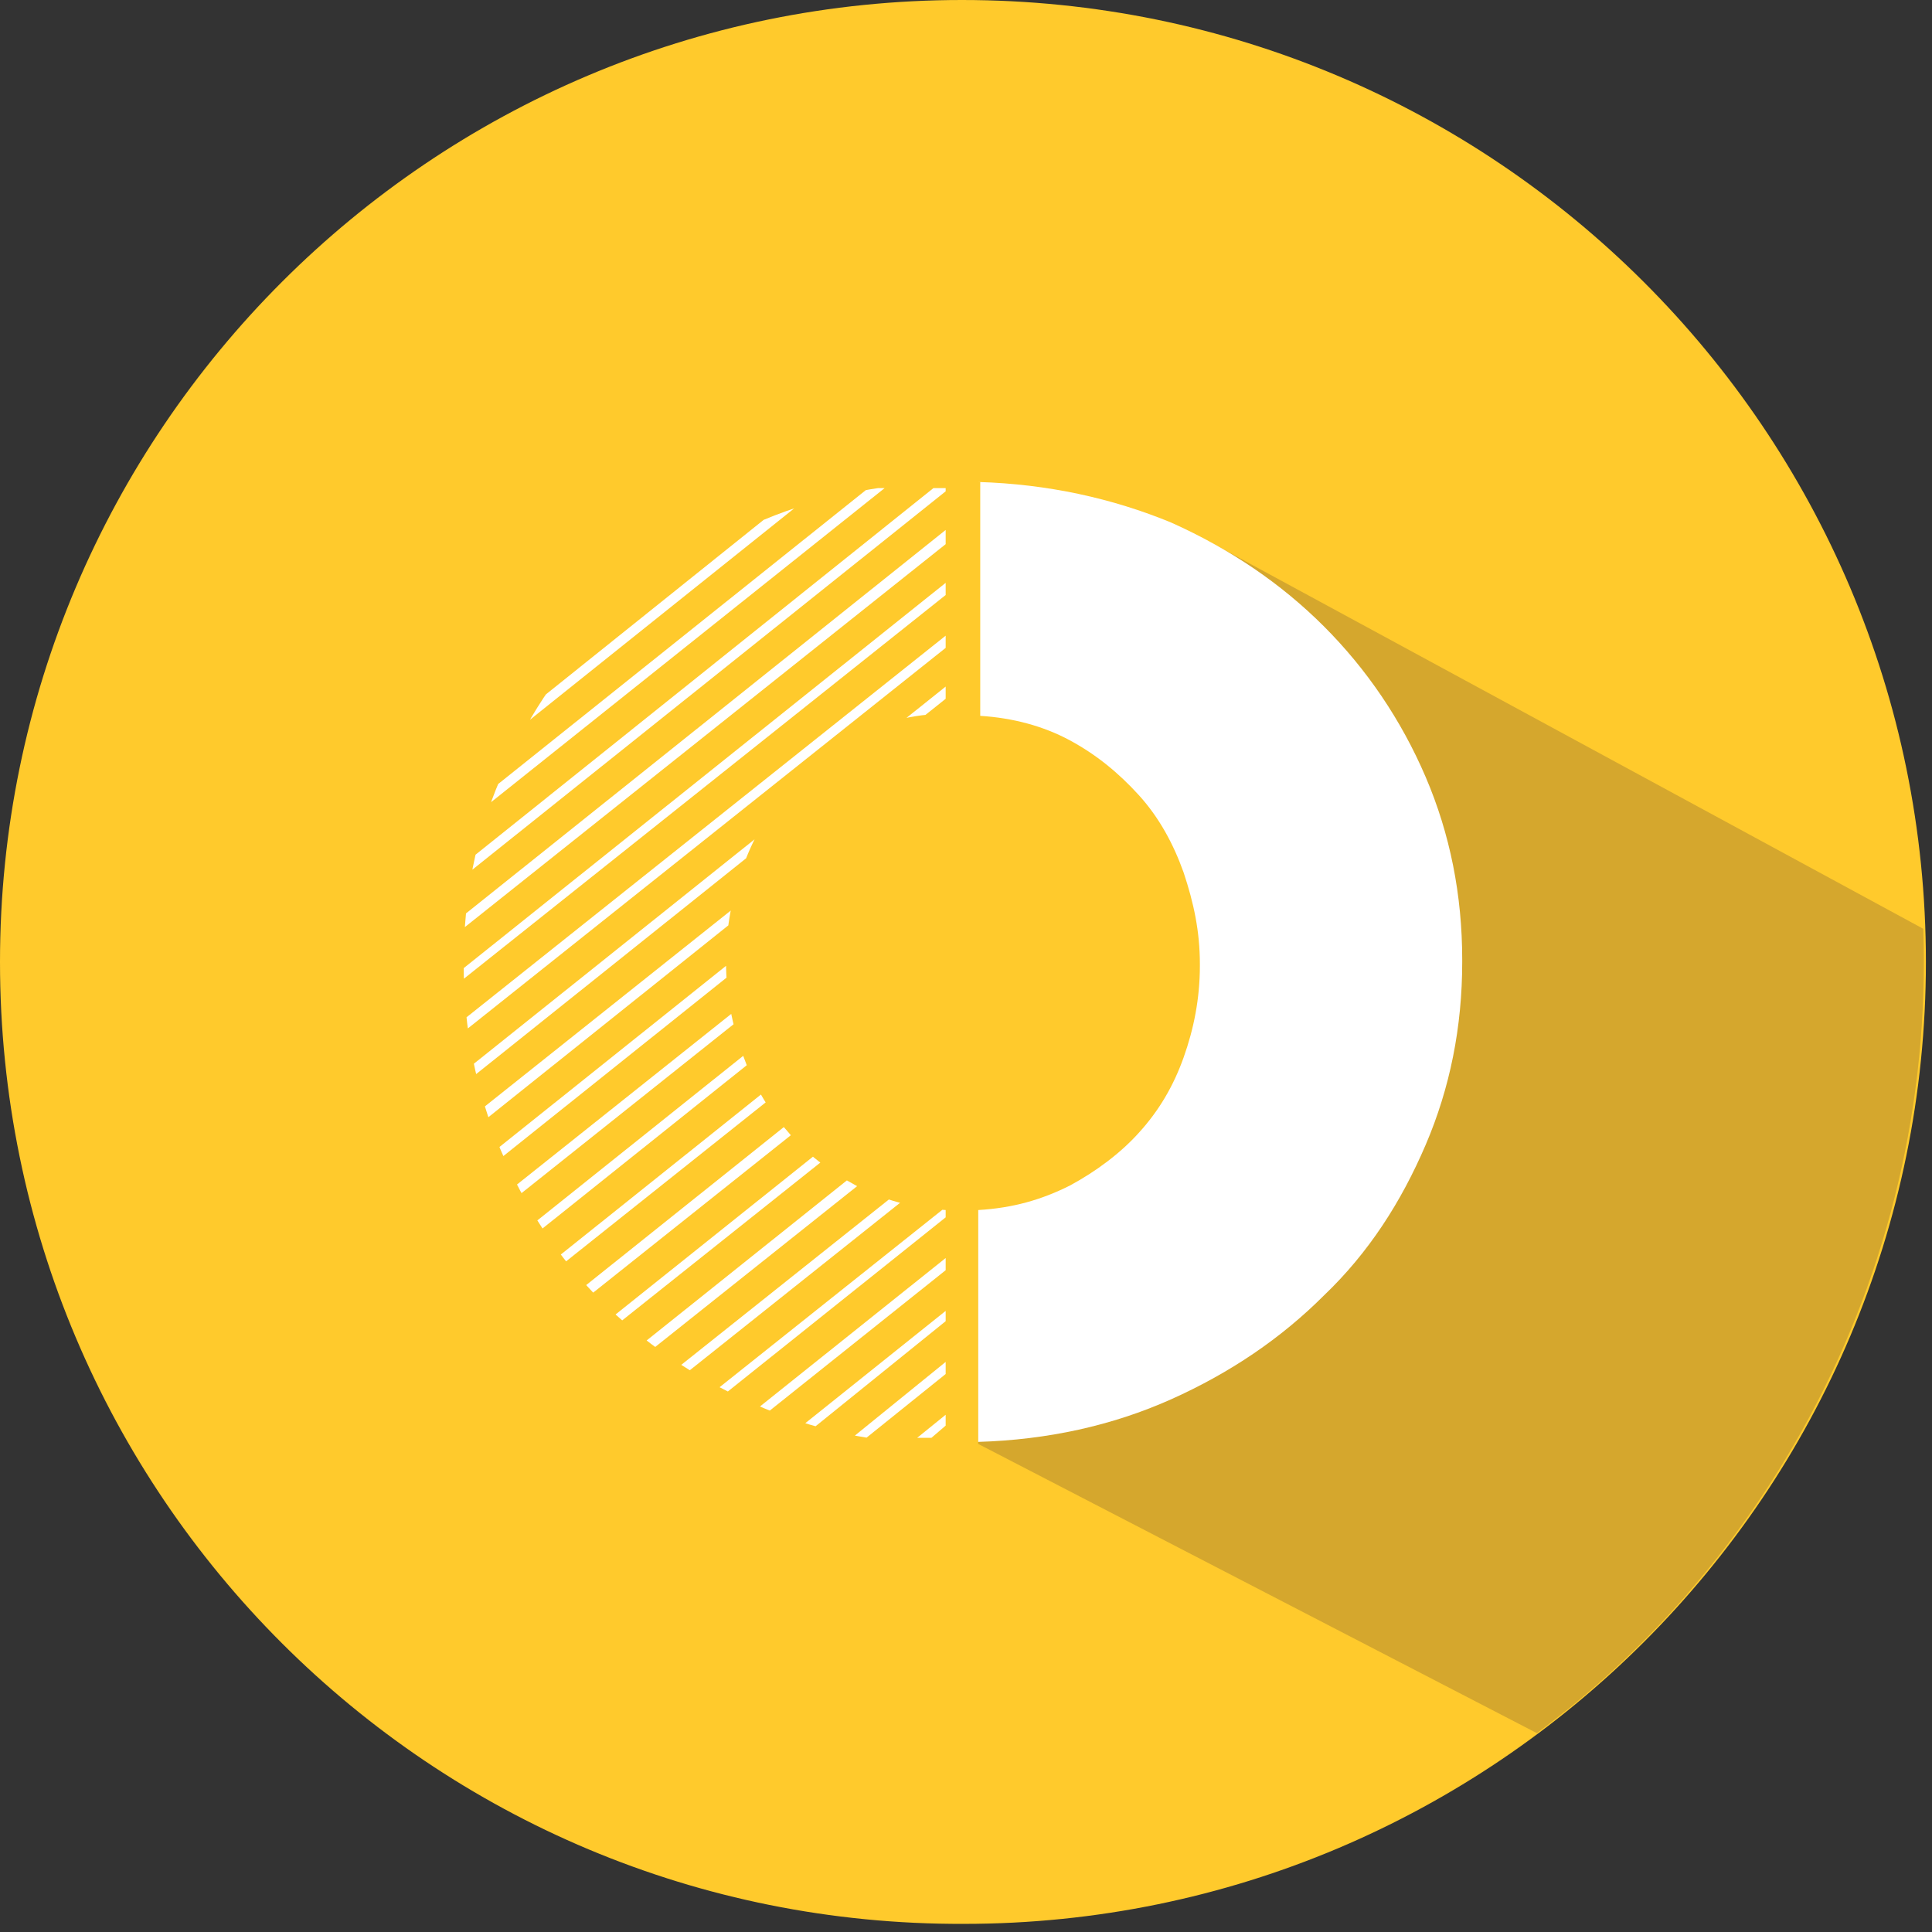
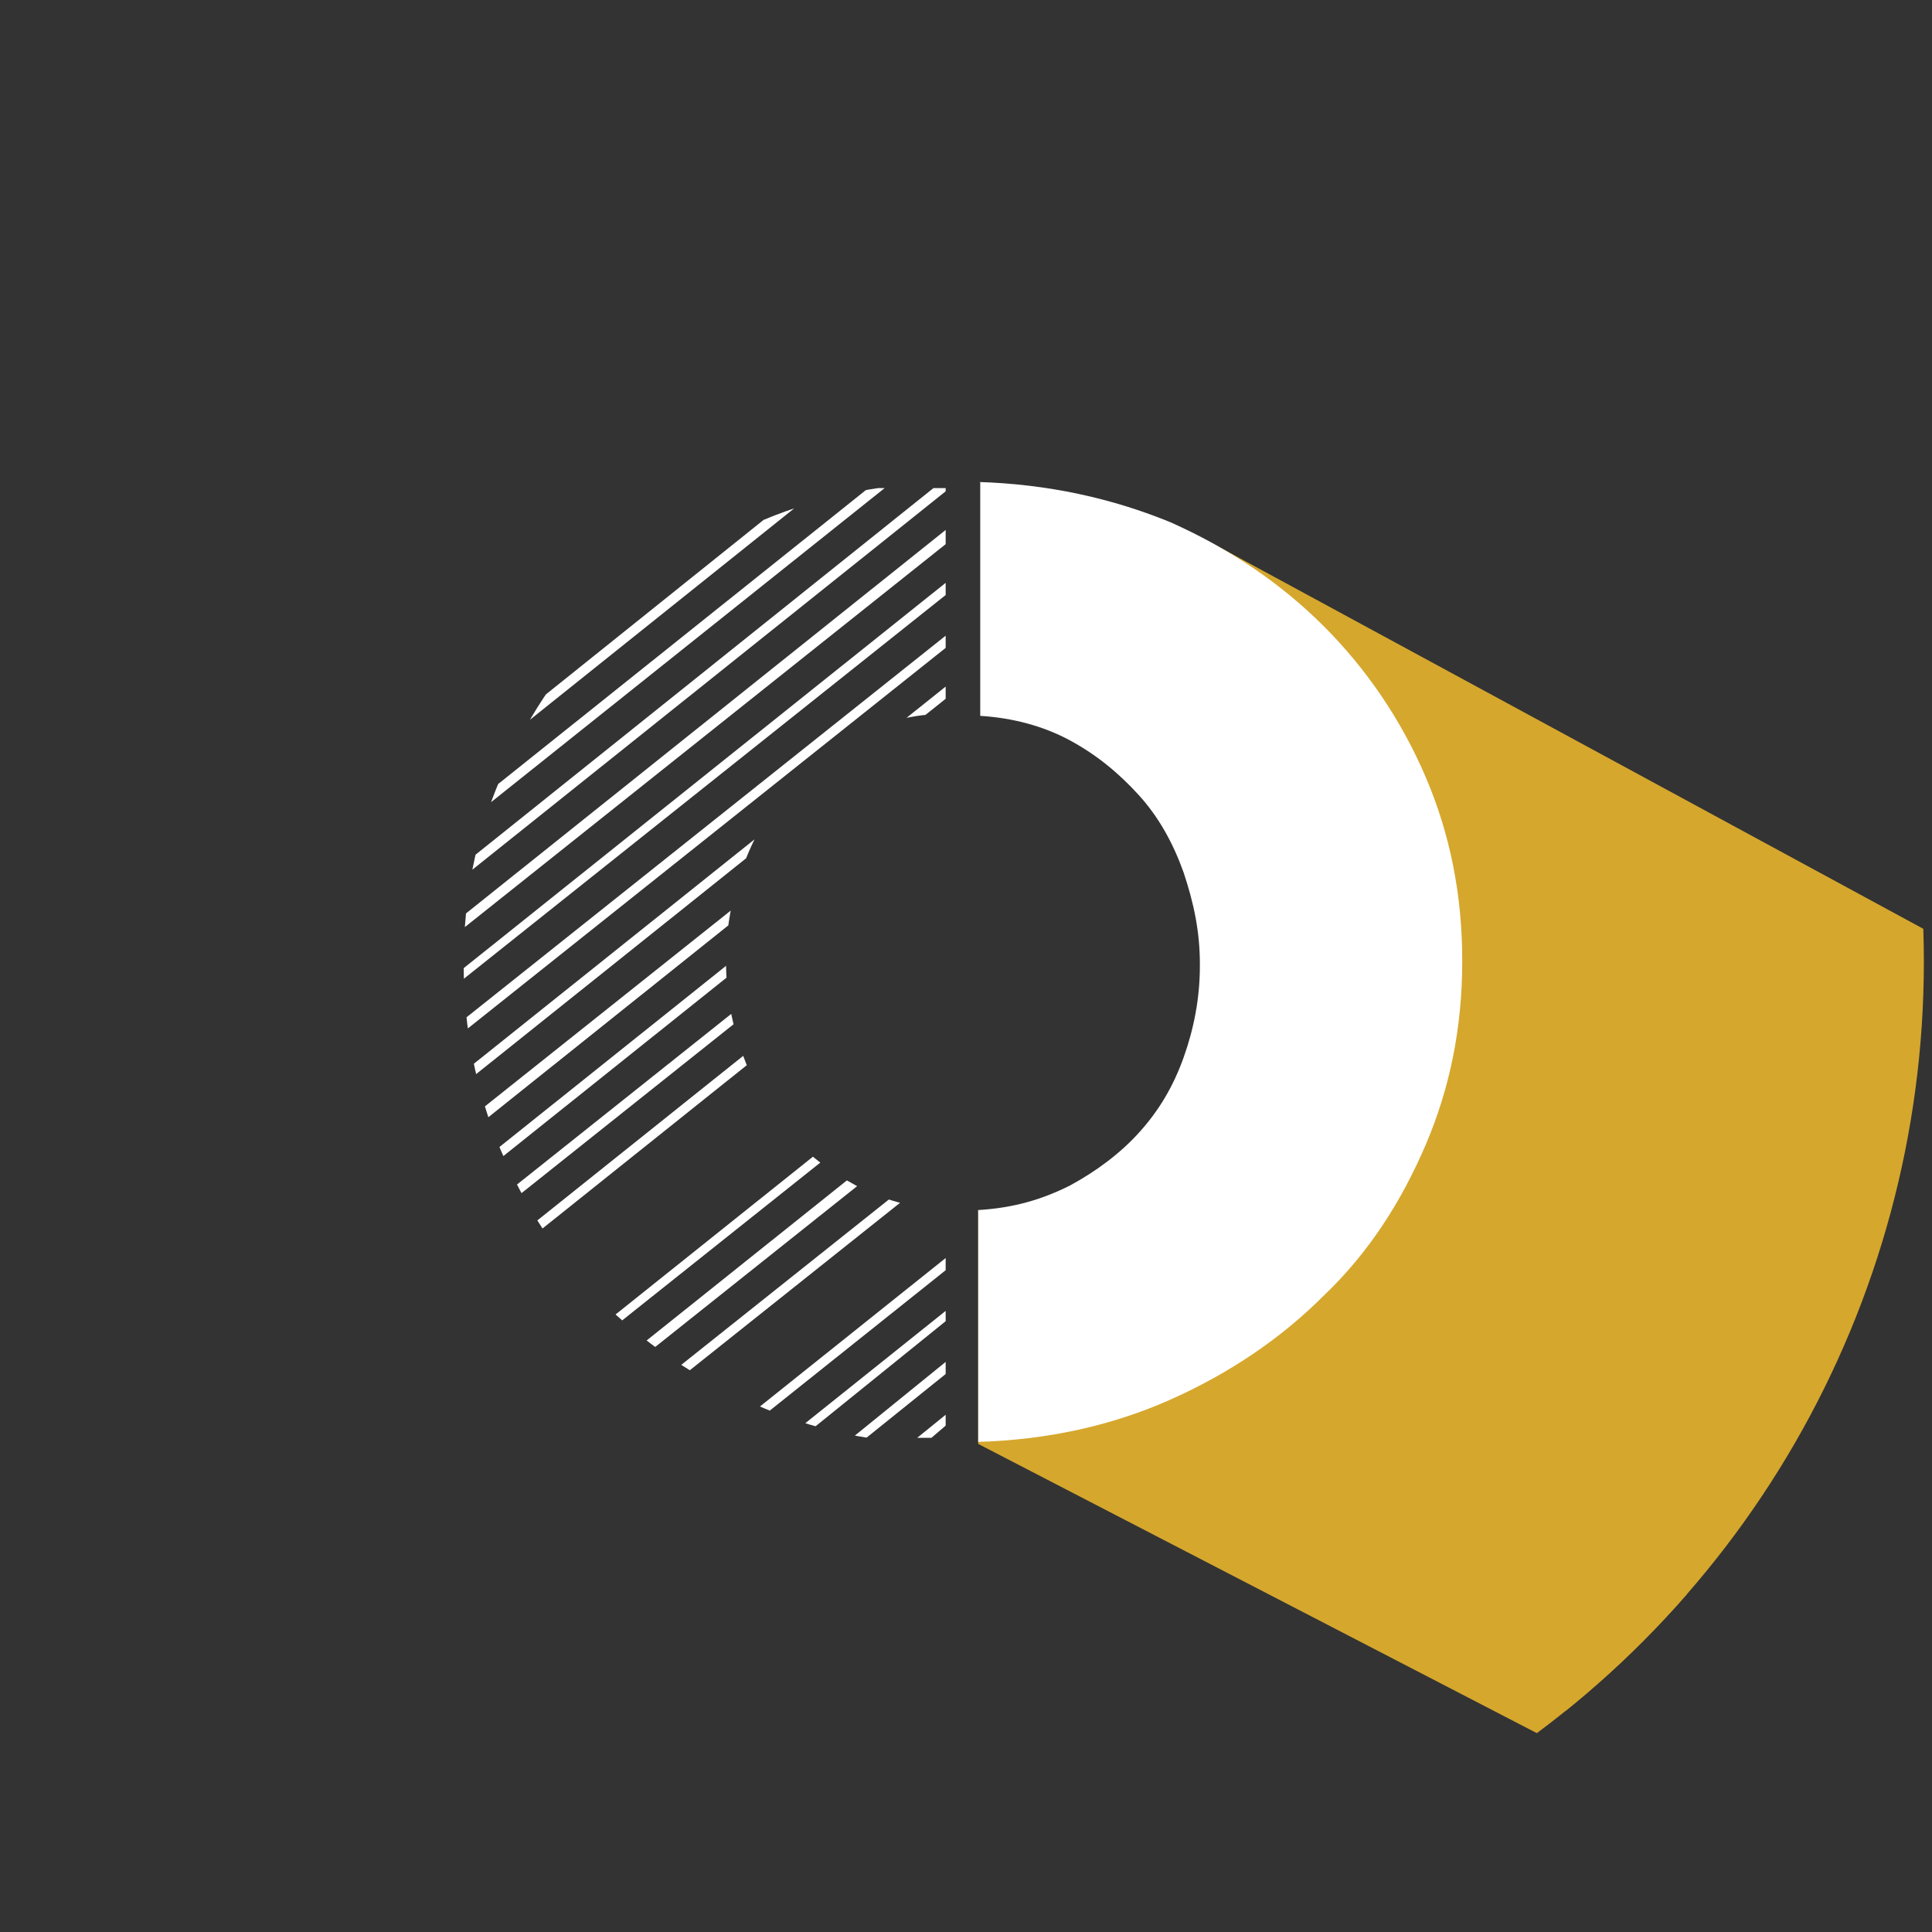
<svg xmlns="http://www.w3.org/2000/svg" xmlns:xlink="http://www.w3.org/1999/xlink" version="1.1" id="Layer_1" x="0px" y="0px" viewBox="0 0 95 95" style="enable-background:new 0 0 95 95;" xml:space="preserve">
  <rect x="0" y="0" width="95" height="95" fill="#333333" stroke="none" />
  <style type="text/css">
	.st0{clip-path:url(#SVGID_2_);fill:#FFCA2C;}
	.st1{clip-path:url(#SVGID_4_);fill:#D5A72D;}
	.st2{clip-path:url(#SVGID_4_);fill:#FFFFFF;}
	.st3{clip-path:url(#SVGID_6_);fill:#FFFFFF;}
</style>
  <g>
    <defs>
-       <rect id="SVGID_1_" width="118.6" height="106.7" />
-     </defs>
+       </defs>
    <clipPath id="SVGID_2_">
      <use xlink:href="#SVGID_1_" style="overflow:visible;" />
    </clipPath>
    <path class="st0" d="M94.7,47.3c0,26.1-21.2,47.3-47.3,47.3C21.2,94.7,0,73.5,0,47.3C0,21.2,21.2,0,47.3,0   C73.5,0,94.7,21.2,94.7,47.3" />
  </g>
  <g>
    <defs>
      <circle id="SVGID_3_" cx="47.3" cy="47.3" r="47.3" />
    </defs>
    <clipPath id="SVGID_4_">
      <use xlink:href="#SVGID_3_" style="overflow:visible;" />
    </clipPath>
    <polygon class="st1" points="59.4,74.6 118.6,106.7 118.6,58.7 59.4,26.6  " />
    <polygon class="st1" points="48.1,71 107.4,101.7 107.4,91.6 48.1,59.5  " />
    <path class="st2" d="M48.1,23.7c3.4,0.1,6.6,0.8,9.5,2c2.9,1.3,5.4,3,7.5,5.1c2.1,2.1,3.8,4.6,5,7.4c1.2,2.8,1.8,5.8,1.8,9v0.1   c0,3.2-0.6,6.2-1.8,9c-1.2,2.8-2.8,5.3-5,7.4c-2.1,2.1-4.6,3.8-7.5,5.1c-2.9,1.3-6.1,2-9.5,2.1V59.5c1.7-0.1,3.1-0.5,4.5-1.2   c1.3-0.7,2.5-1.6,3.4-2.6c1-1.1,1.7-2.3,2.2-3.7c0.5-1.4,0.8-2.9,0.8-4.5v-0.1c0-1.6-0.3-3-0.8-4.5c-0.5-1.4-1.2-2.7-2.2-3.8   c-1-1.1-2.1-2-3.4-2.7c-1.3-0.7-2.8-1.1-4.4-1.2V23.7z" />
  </g>
  <g>
    <defs>
      <path id="SVGID_5_" d="M37,25.8c-2.9,1.3-5.4,3-7.5,5.1c-2.1,2.1-3.7,4.6-4.9,7.4c-1.2,2.8-1.8,5.8-1.8,9v0.1    c0,3.2,0.6,6.2,1.8,9.1c1.2,2.8,2.8,5.3,4.9,7.4c2.1,2.1,4.6,3.8,7.5,5.1c2.9,1.3,6,2,9.5,2V59.5c-1.6-0.1-3.1-0.5-4.4-1.2    c-1.3-0.7-2.5-1.6-3.4-2.7c-1-1.1-1.7-2.4-2.2-3.8c-0.5-1.4-0.8-2.9-0.8-4.5v-0.1c0-1.6,0.3-3.1,0.8-4.5c0.5-1.4,1.2-2.7,2.2-3.8    c0.9-1.1,2.1-2,3.4-2.7c1.3-0.7,2.8-1.1,4.4-1.1V23.7C43.1,23.8,39.9,24.5,37,25.8" />
    </defs>
    <clipPath id="SVGID_6_">
      <use xlink:href="#SVGID_5_" style="overflow:visible;" />
    </clipPath>
    <polygon class="st3" points="46.7,24 13.3,50.7 13.3,50.1 45.9,24  " />
    <polygon class="st3" points="43.5,24 13.3,48.1 13.3,47.5 42.7,24  " />
    <polygon class="st3" points="40.3,24 13.3,45.6 13.3,45 39.5,24  " />
    <polygon class="st3" points="15.9,41 13.3,43 13.3,42.4 15.1,41  " />
    <polygon class="st3" points="47.2,26.2 13.3,53.2 13.3,52.6 47.2,25.5  " />
    <polygon class="st3" points="47.2,28.7 13.3,55.7 13.3,55.2 47.2,28.1  " />
    <polygon class="st3" points="47.2,31.3 13.3,58.3 13.3,57.7 47.2,30.7  " />
    <polygon class="st3" points="47.2,33.8 13.3,60.9 13.3,60.3 47.2,33.2  " />
    <polygon class="st3" points="47.2,36.4 13.3,63.5 13.3,62.8 47.2,35.8  " />
    <polygon class="st3" points="47.2,38.9 13.3,66 13.3,65.4 47.2,38.3  " />
    <polygon class="st3" points="47.2,41.5 13.3,68.5 13.3,67.9 47.2,40.9  " />
    <polygon class="st3" points="47.2,44 13.3,71.1 13.3,70.5 47.2,43.4  " />
-     <polygon class="st3" points="47.2,46.6 13.3,73.6 13.3,73.1 47.2,46  " />
-     <polygon class="st3" points="47.2,49.2 13.3,76.2 13.3,75.6 47.2,48.5  " />
    <polygon class="st3" points="47.2,51.7 13.3,78.7 13.3,78.2 47.2,51.1  " />
    <polygon class="st3" points="47.2,54.3 13.3,81.3 13.3,80.7 47.2,53.6  " />
    <polygon class="st3" points="47.2,56.8 13.3,83.8 13.3,83.2 47.2,56.2  " />
-     <polygon class="st3" points="47.2,59.3 13.3,86.4 13.3,85.8 47.2,58.8  " />
    <polygon class="st3" points="15,87.6 14.3,87.6 47.2,61.3 47.2,61.9  " />
    <polygon class="st3" points="38.7,70.7 47.2,63.9 47.2,64.4 39.4,70.7  " />
    <polygon class="st3" points="41.9,70.7 47.2,66.4 47.2,67 42.6,70.7  " />
    <polygon class="st3" points="45.1,70.7 47.2,69 47.2,69.5 45.8,70.7  " />
  </g>
</svg>